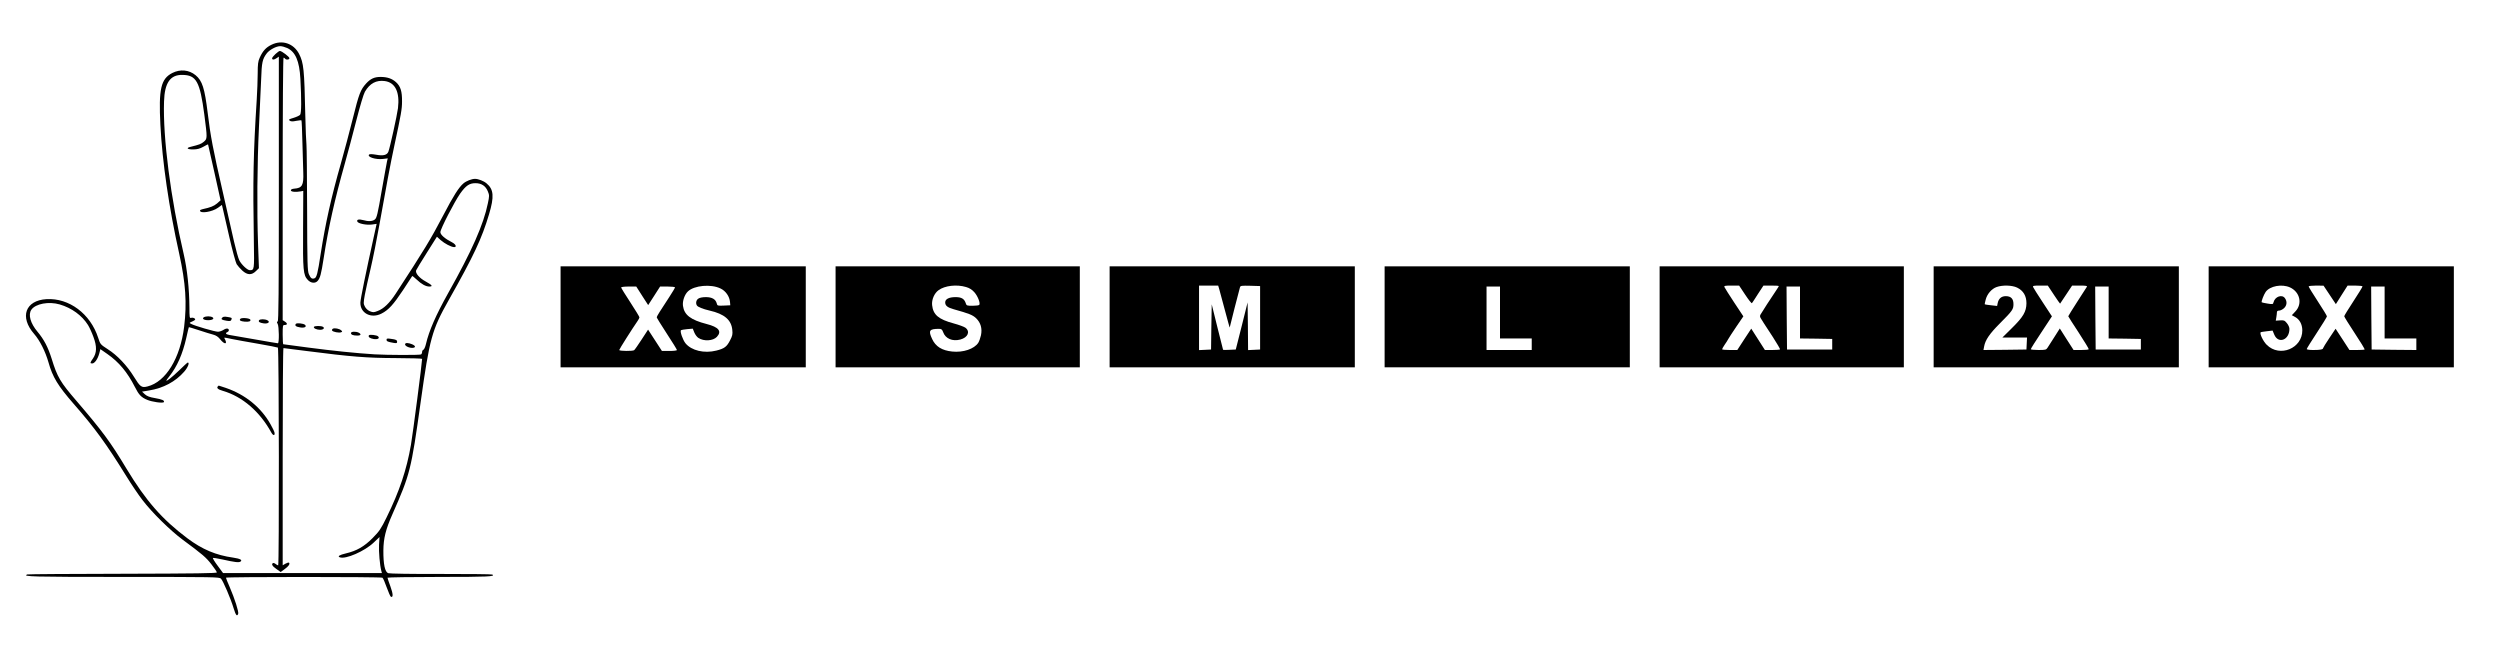
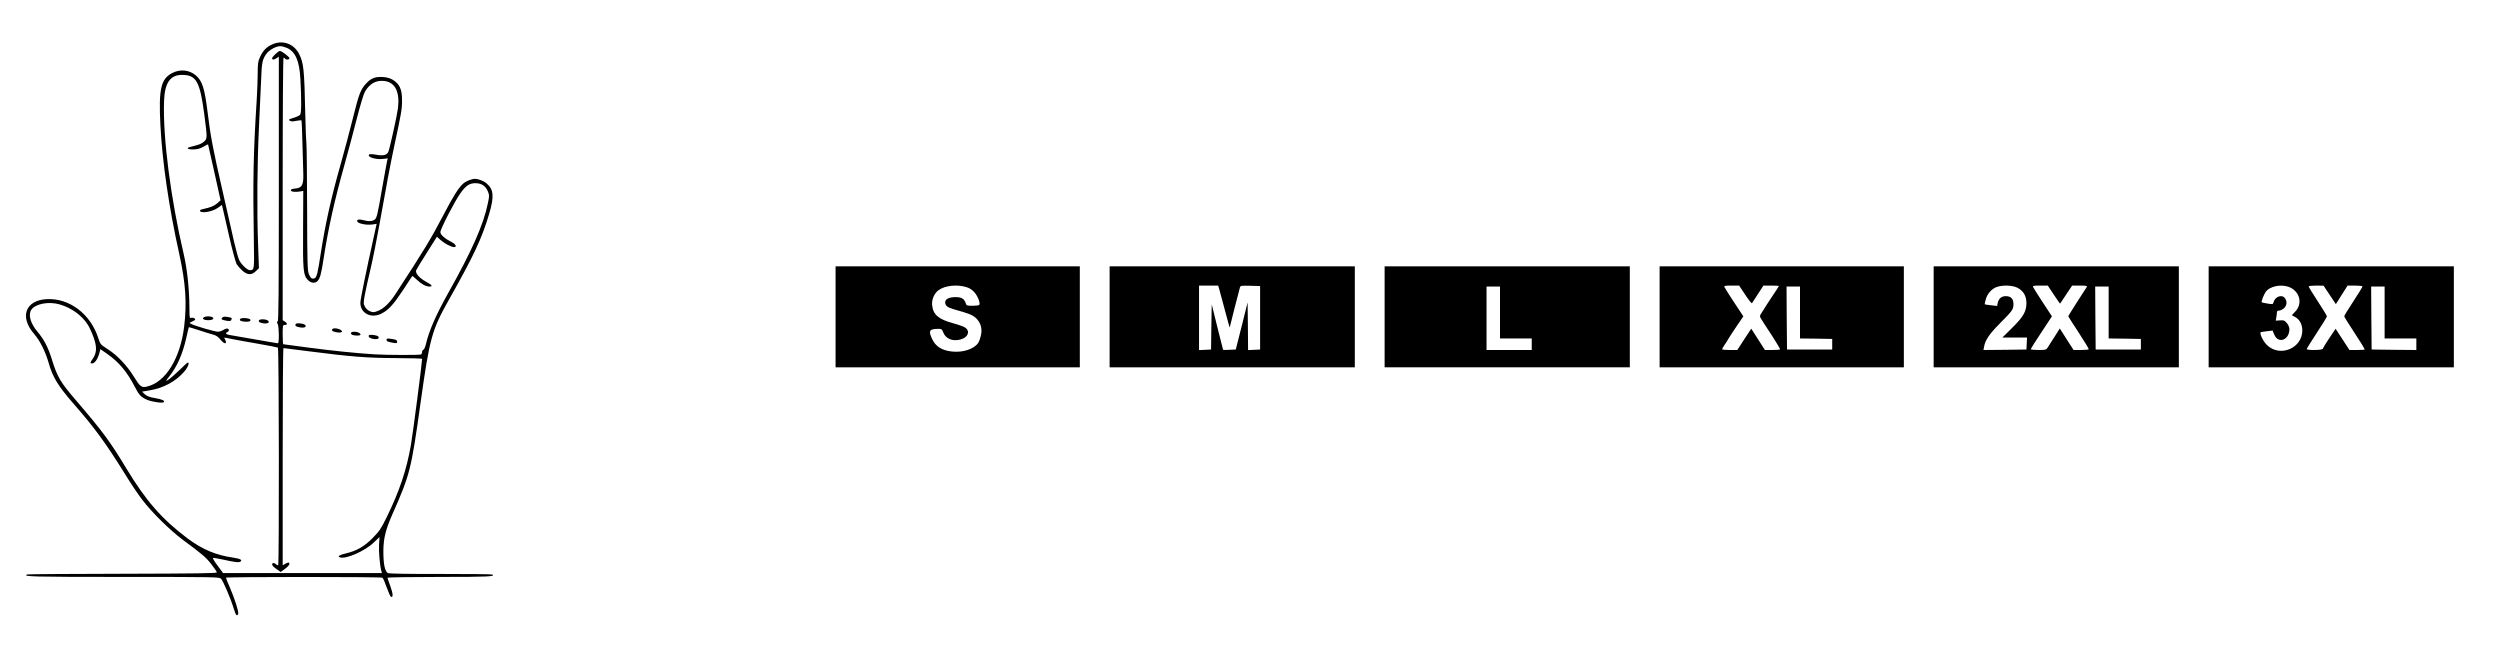
<svg xmlns="http://www.w3.org/2000/svg" version="1.0" width="2600pt" height="684pt" viewBox="0 0 2600 684" preserveAspectRatio="xMidYMid meet">
  <g transform="translate(0,684) scale(0.1,-0.1)" fill="#000000" stroke="none">
    <path d="M2822 6374 c-57 -28 -90 -65 -121 -134 -17 -37 -21 -66 -21 -165 0 -66 -5 -187 -10 -270 -35 -552 -41 -836 -30 -1478 5 -296 5 -296 -42 -297 -25 0 -86 57 -109 102 -11 21 -35 109 -55 195 -19 86 -73 322 -119 525 -98 426 -127 578 -155 813 -32 259 -56 335 -126 393 -68 56 -160 65 -242 23 -119 -61 -143 -165 -124 -540 20 -385 88 -855 196 -1341 67 -305 81 -512 51 -758 -41 -329 -190 -573 -381 -621 -62 -16 -76 -5 -142 102 -70 114 -174 224 -271 285 -77 50 -78 51 -100 119 -81 250 -302 415 -537 402 -221 -13 -283 -186 -129 -362 60 -69 116 -181 149 -295 43 -154 99 -245 262 -432 218 -249 338 -413 547 -751 53 -86 129 -199 169 -250 97 -128 291 -318 418 -412 208 -154 242 -183 298 -255 31 -40 57 -78 57 -85 0 -9 -210 -12 -978 -14 -538 -1 -985 -4 -993 -7 -60 -23 56 -26 997 -26 956 0 1000 -1 1017 -18 22 -22 102 -209 132 -309 22 -72 35 -88 47 -57 8 20 -36 157 -88 278 -22 49 -39 93 -39 98 0 10 1611 10 1627 0 7 -4 27 -50 45 -102 18 -51 38 -95 44 -97 25 -8 22 31 -6 109 -17 45 -30 85 -30 90 0 4 245 8 544 8 503 0 581 4 546 25 -6 4 -246 6 -534 6 -310 -1 -535 3 -549 8 -34 13 -51 93 -50 236 1 126 24 219 94 377 184 417 194 454 294 1168 93 663 116 747 292 1060 261 462 344 640 419 892 55 183 49 259 -26 321 -29 25 -86 47 -120 47 -34 0 -91 -22 -120 -47 -47 -39 -105 -130 -208 -328 -133 -254 -201 -366 -498 -821 -63 -96 -124 -155 -186 -178 -41 -16 -48 -16 -81 -3 -21 9 -42 28 -52 48 -16 30 -16 38 -1 123 9 50 37 174 61 276 24 102 64 304 90 450 63 357 119 656 156 825 71 331 80 381 80 459 1 106 -15 158 -62 201 -42 38 -92 55 -162 55 -64 0 -104 -19 -149 -68 -59 -65 -75 -107 -139 -365 -33 -133 -89 -343 -124 -467 -101 -354 -161 -625 -210 -940 -31 -206 -42 -248 -66 -255 -26 -8 -38 1 -57 44 -14 32 -17 110 -18 666 -1 347 -4 653 -7 680 -3 28 -9 165 -12 305 -10 481 -17 546 -65 640 -57 110 -178 149 -288 94z m164 -33 c86 -39 128 -135 138 -321 12 -219 11 -357 -3 -374 -8 -9 -39 -23 -69 -32 -48 -14 -53 -18 -39 -29 13 -9 30 -10 67 -2 28 5 53 8 55 5 3 -3 7 -106 10 -229 3 -123 7 -264 9 -313 5 -132 -11 -162 -94 -168 -23 -2 -35 -8 -35 -18 0 -15 49 -20 104 -10 l25 5 -2 -395 c-3 -432 2 -481 49 -531 31 -34 77 -39 102 -11 26 29 37 68 63 236 49 319 115 611 219 981 29 105 84 307 120 450 39 152 76 277 90 301 51 87 118 123 207 111 109 -15 157 -115 137 -282 -9 -72 -84 -413 -100 -453 -14 -35 -54 -45 -127 -31 -41 7 -67 8 -73 2 -25 -25 69 -55 143 -46 l51 6 -7 -26 c-3 -15 -29 -154 -56 -309 -42 -244 -52 -285 -71 -300 -24 -20 -67 -23 -122 -7 -45 12 -69 6 -61 -15 8 -21 95 -39 153 -31 l48 7 -24 -109 c-91 -411 -144 -674 -145 -709 -3 -111 111 -171 220 -115 73 37 124 94 223 243 51 79 95 145 96 147 2 3 22 -14 46 -36 49 -47 95 -73 132 -73 41 0 29 16 -37 52 -68 37 -111 88 -100 117 4 10 54 92 112 184 l104 165 39 -35 c41 -36 109 -72 140 -73 30 0 18 29 -20 49 -77 39 -123 80 -123 107 0 32 146 315 206 401 59 83 96 108 159 108 63 0 106 -29 129 -86 16 -39 16 -47 0 -123 -45 -221 -166 -495 -414 -936 -126 -226 -198 -389 -230 -528 -7 -30 -19 -56 -26 -59 -8 -3 -14 -13 -14 -23 0 -11 -5 -22 -11 -26 -13 -8 -351 -7 -484 1 -195 12 -442 38 -686 70 -141 19 -259 35 -263 35 -3 0 -6 45 -6 100 0 92 1 100 19 100 31 0 33 16 6 34 l-25 16 0 1365 c0 846 4 1365 9 1365 6 0 13 -4 16 -10 10 -15 45 -12 45 5 0 14 -80 75 -99 75 -16 0 -81 -61 -81 -76 0 -18 20 -18 48 2 l22 15 0 -1375 c0 -1090 -3 -1375 -12 -1379 -10 -3 -10 -9 0 -26 14 -25 17 -201 2 -201 -5 0 -114 18 -242 41 -128 22 -248 43 -265 46 -35 6 -43 20 -18 29 8 4 15 12 15 19 0 22 -26 24 -56 4 -16 -10 -42 -19 -57 -19 -31 0 -242 61 -278 81 -22 11 -22 12 9 25 18 7 32 17 32 22 0 13 -27 23 -45 16 -13 -5 -15 11 -15 107 -1 193 -23 400 -60 559 -135 577 -217 1209 -204 1585 6 193 64 278 190 276 146 -1 183 -68 229 -413 32 -247 32 -250 -5 -282 -29 -24 -46 -30 -138 -53 -51 -12 -34 -28 29 -27 43 1 68 8 104 28 25 15 48 26 49 24 1 -1 31 -133 66 -292 l64 -289 -37 -33 c-34 -28 -66 -41 -149 -59 -16 -3 -28 -9 -28 -15 0 -34 128 -14 188 30 l40 29 10 -42 c6 -23 36 -154 67 -292 31 -137 66 -264 76 -282 11 -17 37 -47 59 -67 53 -48 98 -49 142 -5 l31 30 -9 247 c-13 358 -9 839 9 1217 9 182 19 406 23 500 6 177 13 211 59 271 29 37 98 74 140 74 17 0 49 -9 71 -19z m-2365 -2667 c125 -37 231 -114 294 -214 15 -24 41 -80 57 -125 37 -99 35 -164 -5 -223 -32 -45 -33 -52 -8 -52 25 0 57 45 73 103 l12 46 73 -51 c119 -83 208 -189 286 -343 41 -81 65 -107 127 -133 51 -22 165 -38 174 -24 10 17 -18 29 -93 42 -54 9 -81 19 -104 39 l-30 28 72 12 c150 24 276 92 366 195 39 44 59 96 38 96 -4 0 -45 -38 -92 -84 -74 -71 -131 -116 -131 -103 0 2 14 22 31 43 81 102 138 231 176 398 13 61 26 112 27 113 1 2 49 -13 107 -32 57 -19 123 -39 146 -45 30 -8 52 -22 74 -50 43 -54 77 -53 49 1 -13 23 -18 22 68 4 38 -8 160 -30 271 -49 111 -19 206 -38 211 -41 12 -7 14 -2265 3 -2265 -5 0 -17 7 -27 15 -10 8 -23 12 -27 9 -19 -11 -7 -32 35 -61 l45 -32 41 30 c42 30 58 54 46 67 -4 4 -21 -1 -37 -10 l-29 -17 0 1129 c0 622 3 1130 8 1130 4 0 111 -13 237 -30 465 -60 632 -73 927 -74 153 -1 278 -4 278 -8 0 -37 -96 -778 -116 -893 -45 -262 -120 -484 -253 -755 -59 -120 -75 -144 -146 -216 -87 -88 -166 -133 -277 -159 -68 -16 -91 -31 -64 -41 60 -23 260 64 353 154 l60 57 -5 -80 c-4 -72 8 -213 24 -273 l6 -22 -826 0 -826 0 -56 76 c-31 41 -53 78 -50 81 3 3 47 -4 98 -15 129 -29 171 -34 188 -23 25 17 -2 31 -76 42 -178 25 -320 85 -474 200 -265 199 -432 390 -634 724 -169 281 -250 390 -520 705 -169 196 -200 248 -259 440 -38 120 -79 199 -147 280 -74 88 -99 178 -64 229 44 63 182 88 295 55z" />
    <path d="M2121 3541 c-24 -15 -1 -31 44 -31 45 0 68 16 44 31 -8 5 -27 9 -44 9 -16 0 -36 -4 -44 -9z" />
    <path d="M2311 3536 c-15 -17 -6 -23 47 -32 34 -5 43 -3 48 10 8 21 7 22 -42 30 -30 5 -44 3 -53 -8z" />
    <path d="M2499 3524 c-13 -16 2 -25 44 -29 44 -4 67 3 61 20 -7 17 -92 24 -105 9z" />
    <path d="M2694 3509 c-9 -16 6 -26 48 -32 45 -7 72 15 39 32 -26 14 -78 14 -87 0z" />
    <path d="M3076 3471 c-12 -18 2 -29 45 -36 44 -8 72 6 52 26 -16 16 -89 23 -97 10z" />
-     <path d="M3265 3441 c-8 -14 28 -31 64 -31 34 0 51 18 30 31 -19 12 -86 11 -94 0z" />
+     <path d="M3265 3441 z" />
    <path d="M3461 3421 c-7 -5 -11 -14 -7 -19 9 -14 71 -26 93 -18 14 6 15 9 2 20 -19 18 -70 28 -88 17z" />
    <path d="M3650 3376 c0 -17 22 -26 66 -26 38 0 44 14 15 30 -29 15 -81 13 -81 -4z" />
    <path d="M3837 3353 c-11 -17 9 -32 50 -39 42 -6 65 8 45 28 -13 13 -88 22 -95 11z" />
    <path d="M4020 3307 c0 -17 12 -22 73 -33 30 -5 37 -3 37 9 0 21 -10 26 -64 33 -38 6 -46 4 -46 -9z" />
-     <path d="M4220 3270 c-21 -13 5 -38 47 -46 38 -7 62 6 41 23 -23 18 -75 31 -88 23z" />
-     <path d="M2267 2823 c-18 -17 -2 -33 51 -48 203 -59 385 -216 504 -434 19 -34 39 -34 33 0 -2 11 -20 49 -40 84 -99 178 -263 311 -467 381 -83 28 -73 26 -81 17z" />
-     <path d="M5830 3545 l0 -525 1275 0 1275 0 0 525 0 525 -1275 0 -1275 0 0 -525z m1663 295 c54 -25 94 -83 99 -140 l3 -35 -67 -3 c-65 -3 -68 -2 -74 23 -11 43 -49 65 -113 65 -35 0 -65 -6 -79 -16 -22 -15 -29 -48 -14 -71 10 -16 63 -37 132 -53 154 -35 226 -97 236 -201 5 -46 1 -62 -23 -108 -34 -67 -59 -86 -143 -107 -126 -32 -259 0 -321 76 -28 35 -59 124 -47 136 4 3 33 8 65 11 l58 5 16 -40 c9 -22 28 -47 42 -56 57 -38 153 -32 193 11 53 58 19 101 -106 133 -167 43 -234 94 -247 189 -7 50 17 118 52 151 66 62 239 78 338 30z m-814 -77 l62 -96 62 96 62 97 78 0 c42 0 77 -4 77 -9 0 -5 -26 -49 -58 -98 -96 -146 -132 -203 -132 -213 0 -5 47 -81 105 -170 58 -88 105 -165 105 -170 0 -6 -33 -10 -78 -10 l-78 0 -72 111 -72 111 -67 -103 c-37 -57 -72 -107 -78 -111 -15 -11 -155 -10 -155 2 0 8 135 221 191 302 11 15 19 32 19 38 0 6 -43 76 -95 156 -52 79 -95 149 -95 154 0 6 34 10 78 10 l79 0 62 -97z" />
    <path d="M8690 3545 l0 -525 1270 0 1270 0 0 525 0 525 -1270 0 -1270 0 0 -525z m1357 310 c35 -10 62 -27 86 -54 35 -39 64 -112 52 -131 -3 -6 -35 -10 -70 -10 -57 0 -64 2 -70 23 -15 49 -44 67 -107 67 -68 0 -108 -20 -108 -55 0 -34 24 -53 88 -71 161 -45 196 -59 233 -93 48 -47 66 -106 51 -178 -6 -28 -19 -64 -28 -78 -42 -64 -157 -103 -271 -91 -107 11 -173 52 -209 131 -41 87 -29 105 70 105 27 0 34 -5 45 -35 24 -67 97 -98 179 -76 78 21 105 83 52 123 -14 10 -68 30 -120 44 -160 43 -215 90 -226 191 -6 56 23 124 67 155 65 48 189 62 286 33z" />
    <path d="M11540 3545 l0 -525 1275 0 1275 0 0 525 0 525 -1275 0 -1275 0 0 -525z m1140 288 c6 -21 33 -121 60 -223 27 -102 49 -181 49 -176 1 9 97 386 107 419 5 16 17 17 107 15 l102 -3 0 -330 0 -330 -62 -3 -63 -3 -2 248 -3 248 -61 -245 -62 -245 -66 -3 c-36 -2 -66 -2 -66 0 -1 2 -27 109 -60 238 l-58 235 -4 -235 -3 -235 -62 -3 -63 -3 0 336 0 335 100 0 99 0 11 -37z" />
    <path d="M14400 3545 l0 -525 1275 0 1275 0 0 525 0 525 -1275 0 -1275 0 0 -525z m1200 45 l0 -270 165 0 165 0 0 -60 0 -60 -235 0 -235 0 0 330 0 330 70 0 70 0 0 -270z" />
    <path d="M17260 3545 l0 -525 1270 0 1270 0 0 525 0 525 -1270 0 -1270 0 0 -525z m890 230 c35 -53 66 -92 70 -88 4 4 32 47 63 96 l57 87 80 0 c44 0 80 -2 80 -5 0 -2 -13 -24 -29 -47 -48 -70 -150 -228 -162 -250 -8 -15 -6 -25 8 -46 10 -15 22 -35 28 -45 5 -9 47 -73 92 -141 44 -69 79 -127 75 -130 -3 -3 -39 -6 -81 -6 l-76 0 -71 111 -71 111 -73 -111 -72 -111 -79 0 c-43 0 -79 3 -79 8 0 4 12 25 26 46 15 21 32 48 38 60 6 12 44 69 84 129 l73 107 -96 145 c-53 80 -98 152 -101 160 -5 13 7 15 74 15 l79 0 63 -95z m570 -185 l0 -270 168 -2 167 -3 0 -55 0 -55 -235 0 -235 0 -3 328 -2 327 70 0 70 0 0 -270z" />
    <path d="M20110 3545 l0 -525 1275 0 1275 0 0 525 0 525 -1275 0 -1275 0 0 -525z m868 304 c65 -32 97 -86 97 -163 -1 -87 -33 -142 -152 -259 l-98 -97 128 0 128 0 -3 -62 -3 -63 -224 -3 -223 -2 7 37 c12 67 57 133 165 241 130 130 140 145 140 199 0 56 -26 83 -80 83 -45 0 -74 -25 -84 -72 l-6 -30 -62 7 c-35 4 -64 8 -66 10 -2 1 2 23 9 48 14 58 62 114 114 132 62 22 161 19 213 -6z m382 -74 c35 -53 64 -94 65 -93 2 2 30 45 64 96 l61 92 81 0 c61 0 78 -3 73 -12 -4 -7 -50 -78 -101 -157 -51 -79 -93 -147 -93 -150 0 -3 49 -80 109 -171 59 -91 106 -168 104 -172 -2 -5 -39 -8 -81 -8 l-77 0 -72 112 -71 112 -57 -90 c-31 -49 -64 -99 -71 -111 -13 -21 -22 -23 -94 -23 -44 0 -80 4 -80 8 0 5 49 84 110 175 l110 167 -95 145 c-53 80 -98 152 -101 160 -5 13 7 15 74 15 l79 0 63 -95z m570 -185 l0 -270 168 -2 167 -3 0 -55 0 -55 -235 0 -235 0 -3 328 -2 327 70 0 70 0 0 -270z" />
    <path d="M22970 3545 l0 -525 1275 0 1275 0 0 525 0 525 -1275 0 -1275 0 0 -525z m846 306 c104 -48 132 -171 55 -251 l-36 -38 33 -18 c47 -25 75 -75 76 -138 2 -189 -235 -287 -370 -152 -37 36 -76 118 -63 130 2 3 31 7 64 11 l60 7 17 -41 c41 -101 158 -58 158 58 0 17 -11 42 -27 61 -23 28 -31 31 -71 28 l-44 -3 6 35 c3 19 6 43 6 53 0 11 8 17 24 17 12 0 35 11 50 25 30 28 34 69 10 103 -30 44 -104 18 -119 -41 -6 -23 -8 -23 -63 -14 -31 5 -59 11 -60 13 -7 6 21 79 41 108 44 62 169 85 253 47z m413 -78 l64 -96 61 97 61 96 78 0 c42 0 77 -4 77 -9 0 -6 -43 -75 -95 -155 -52 -79 -95 -149 -95 -155 0 -6 49 -85 109 -176 60 -90 106 -166 103 -170 -3 -3 -40 -5 -82 -5 l-76 0 -72 111 -72 110 -65 -97 c-36 -54 -65 -101 -65 -105 0 -13 -31 -19 -101 -19 -39 0 -69 4 -69 10 0 5 47 81 105 169 58 88 105 165 105 171 0 6 -43 77 -95 156 -52 80 -95 149 -95 155 0 5 35 9 78 9 l77 -1 64 -96z m571 -183 l0 -270 165 0 165 0 0 -60 0 -60 -232 2 -233 3 -3 328 -2 327 70 0 70 0 0 -270z" />
  </g>
</svg>